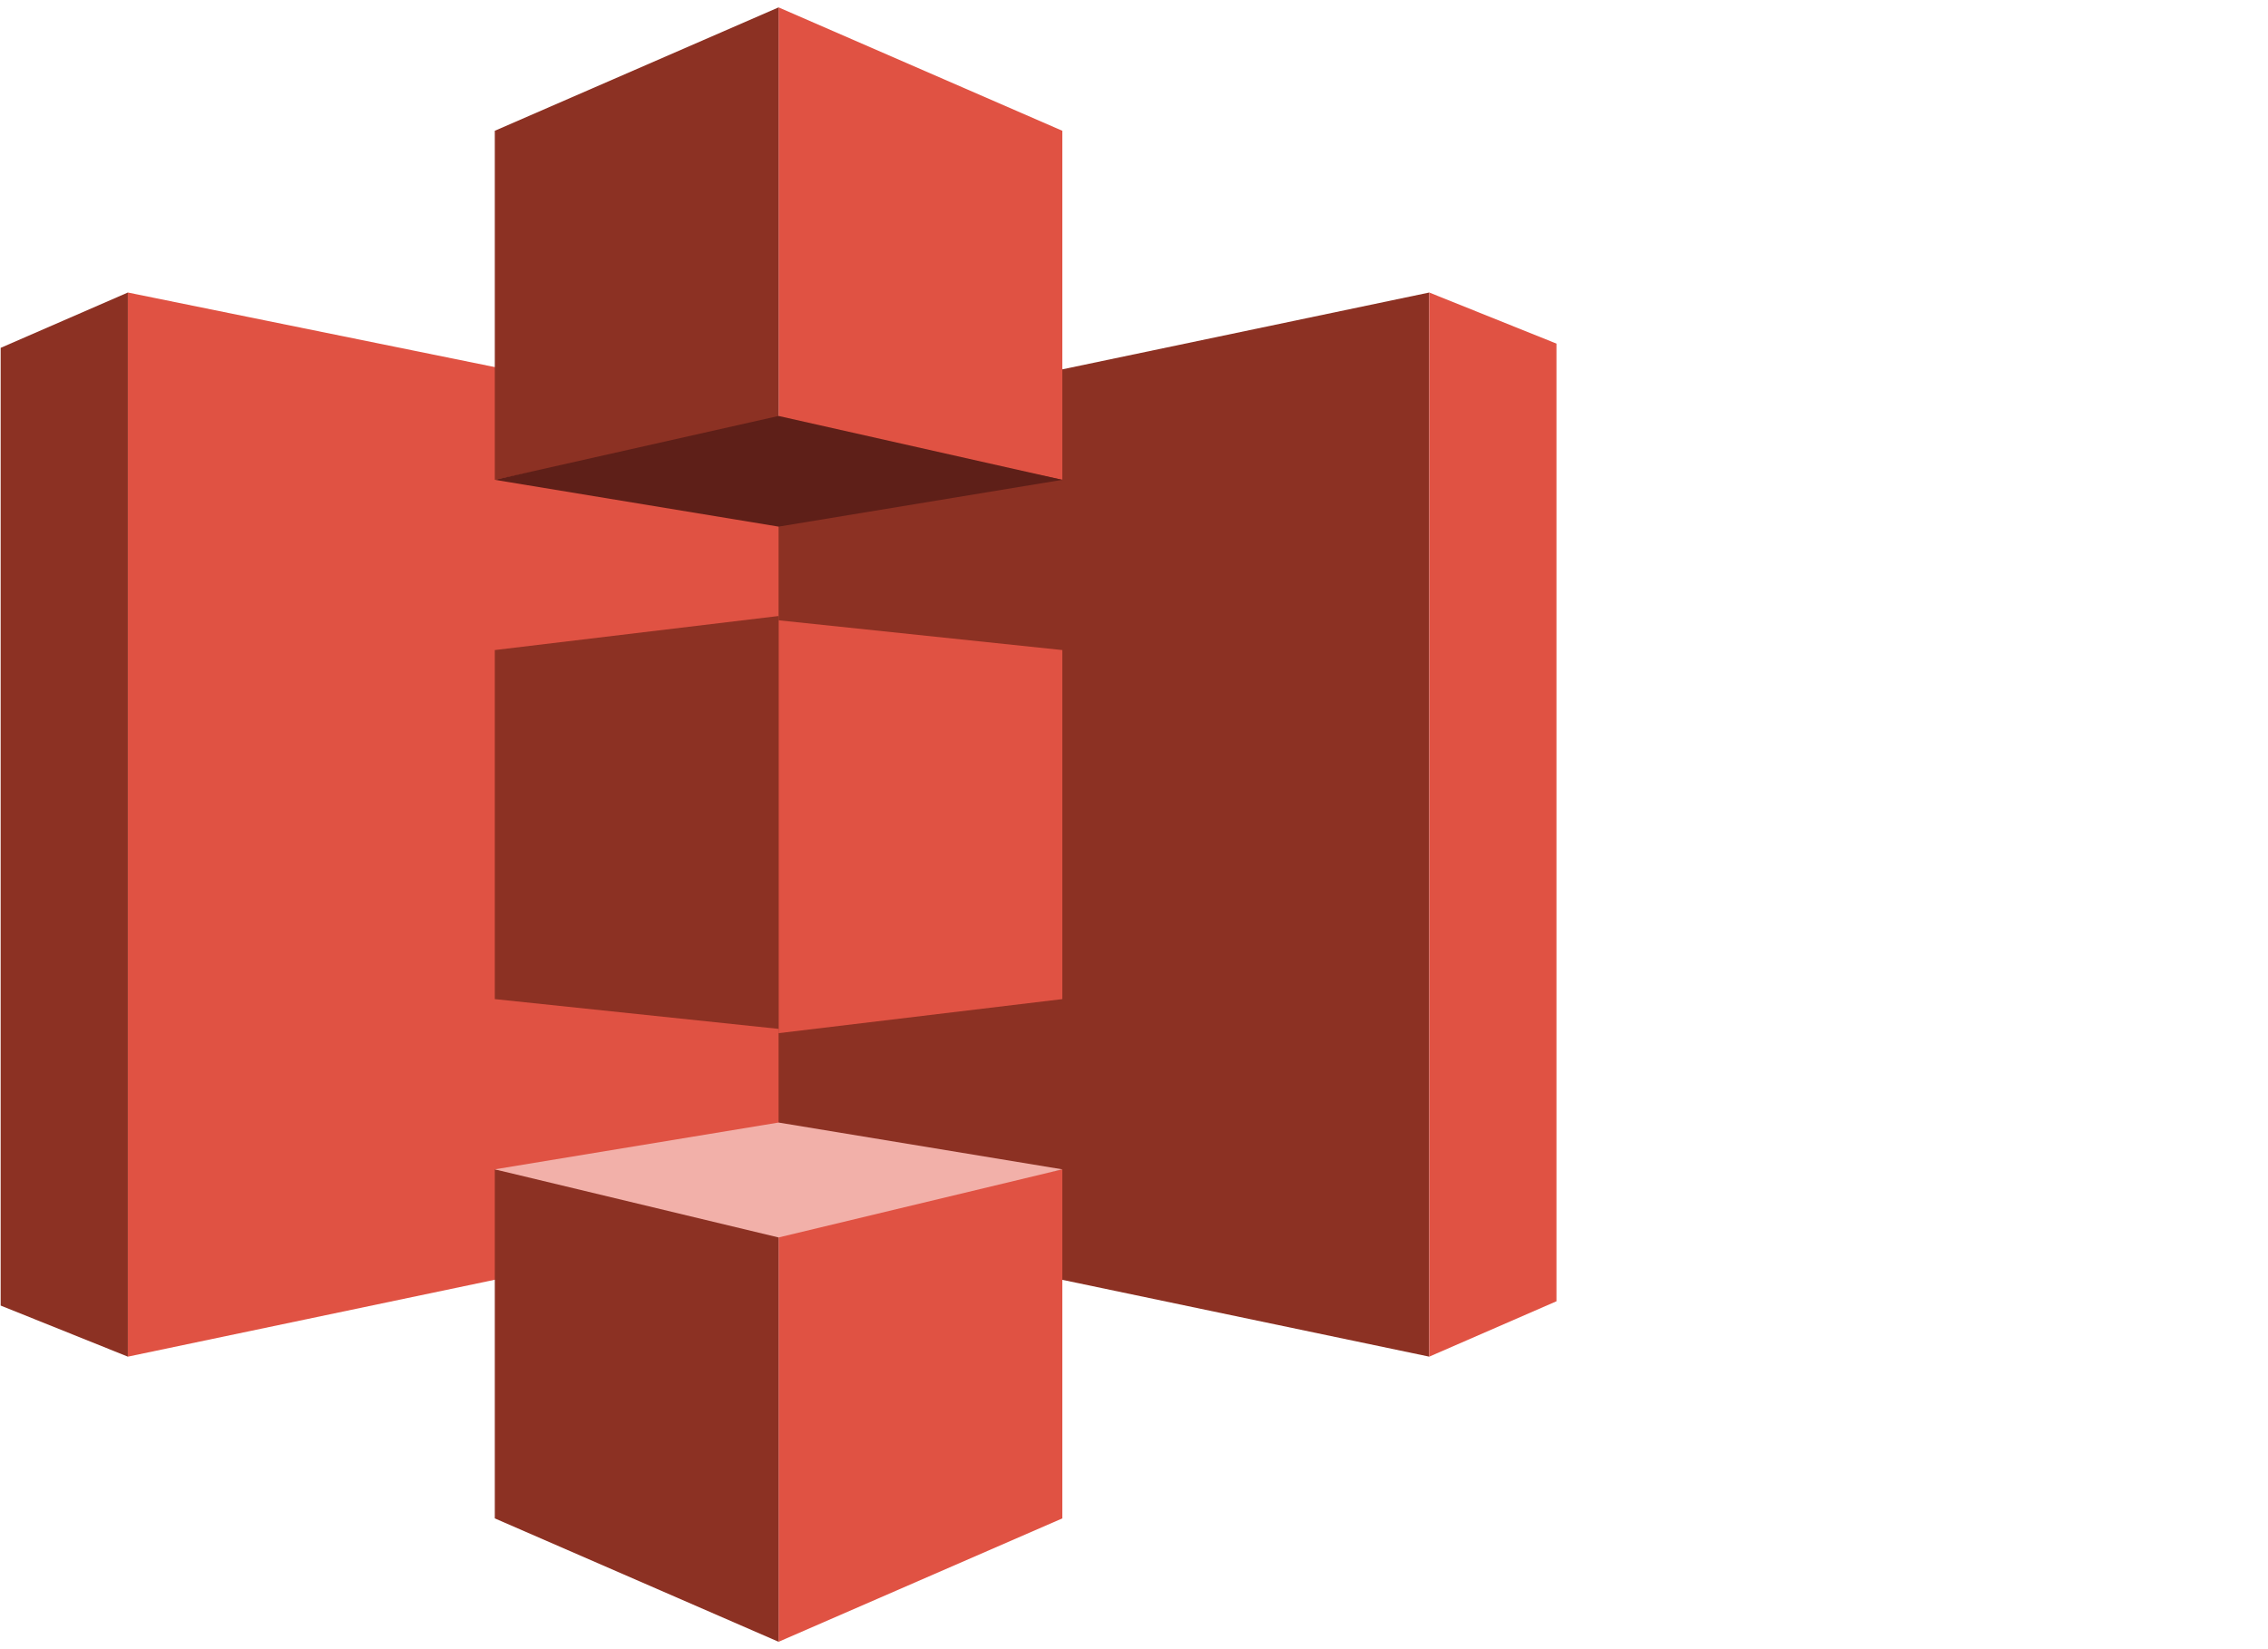
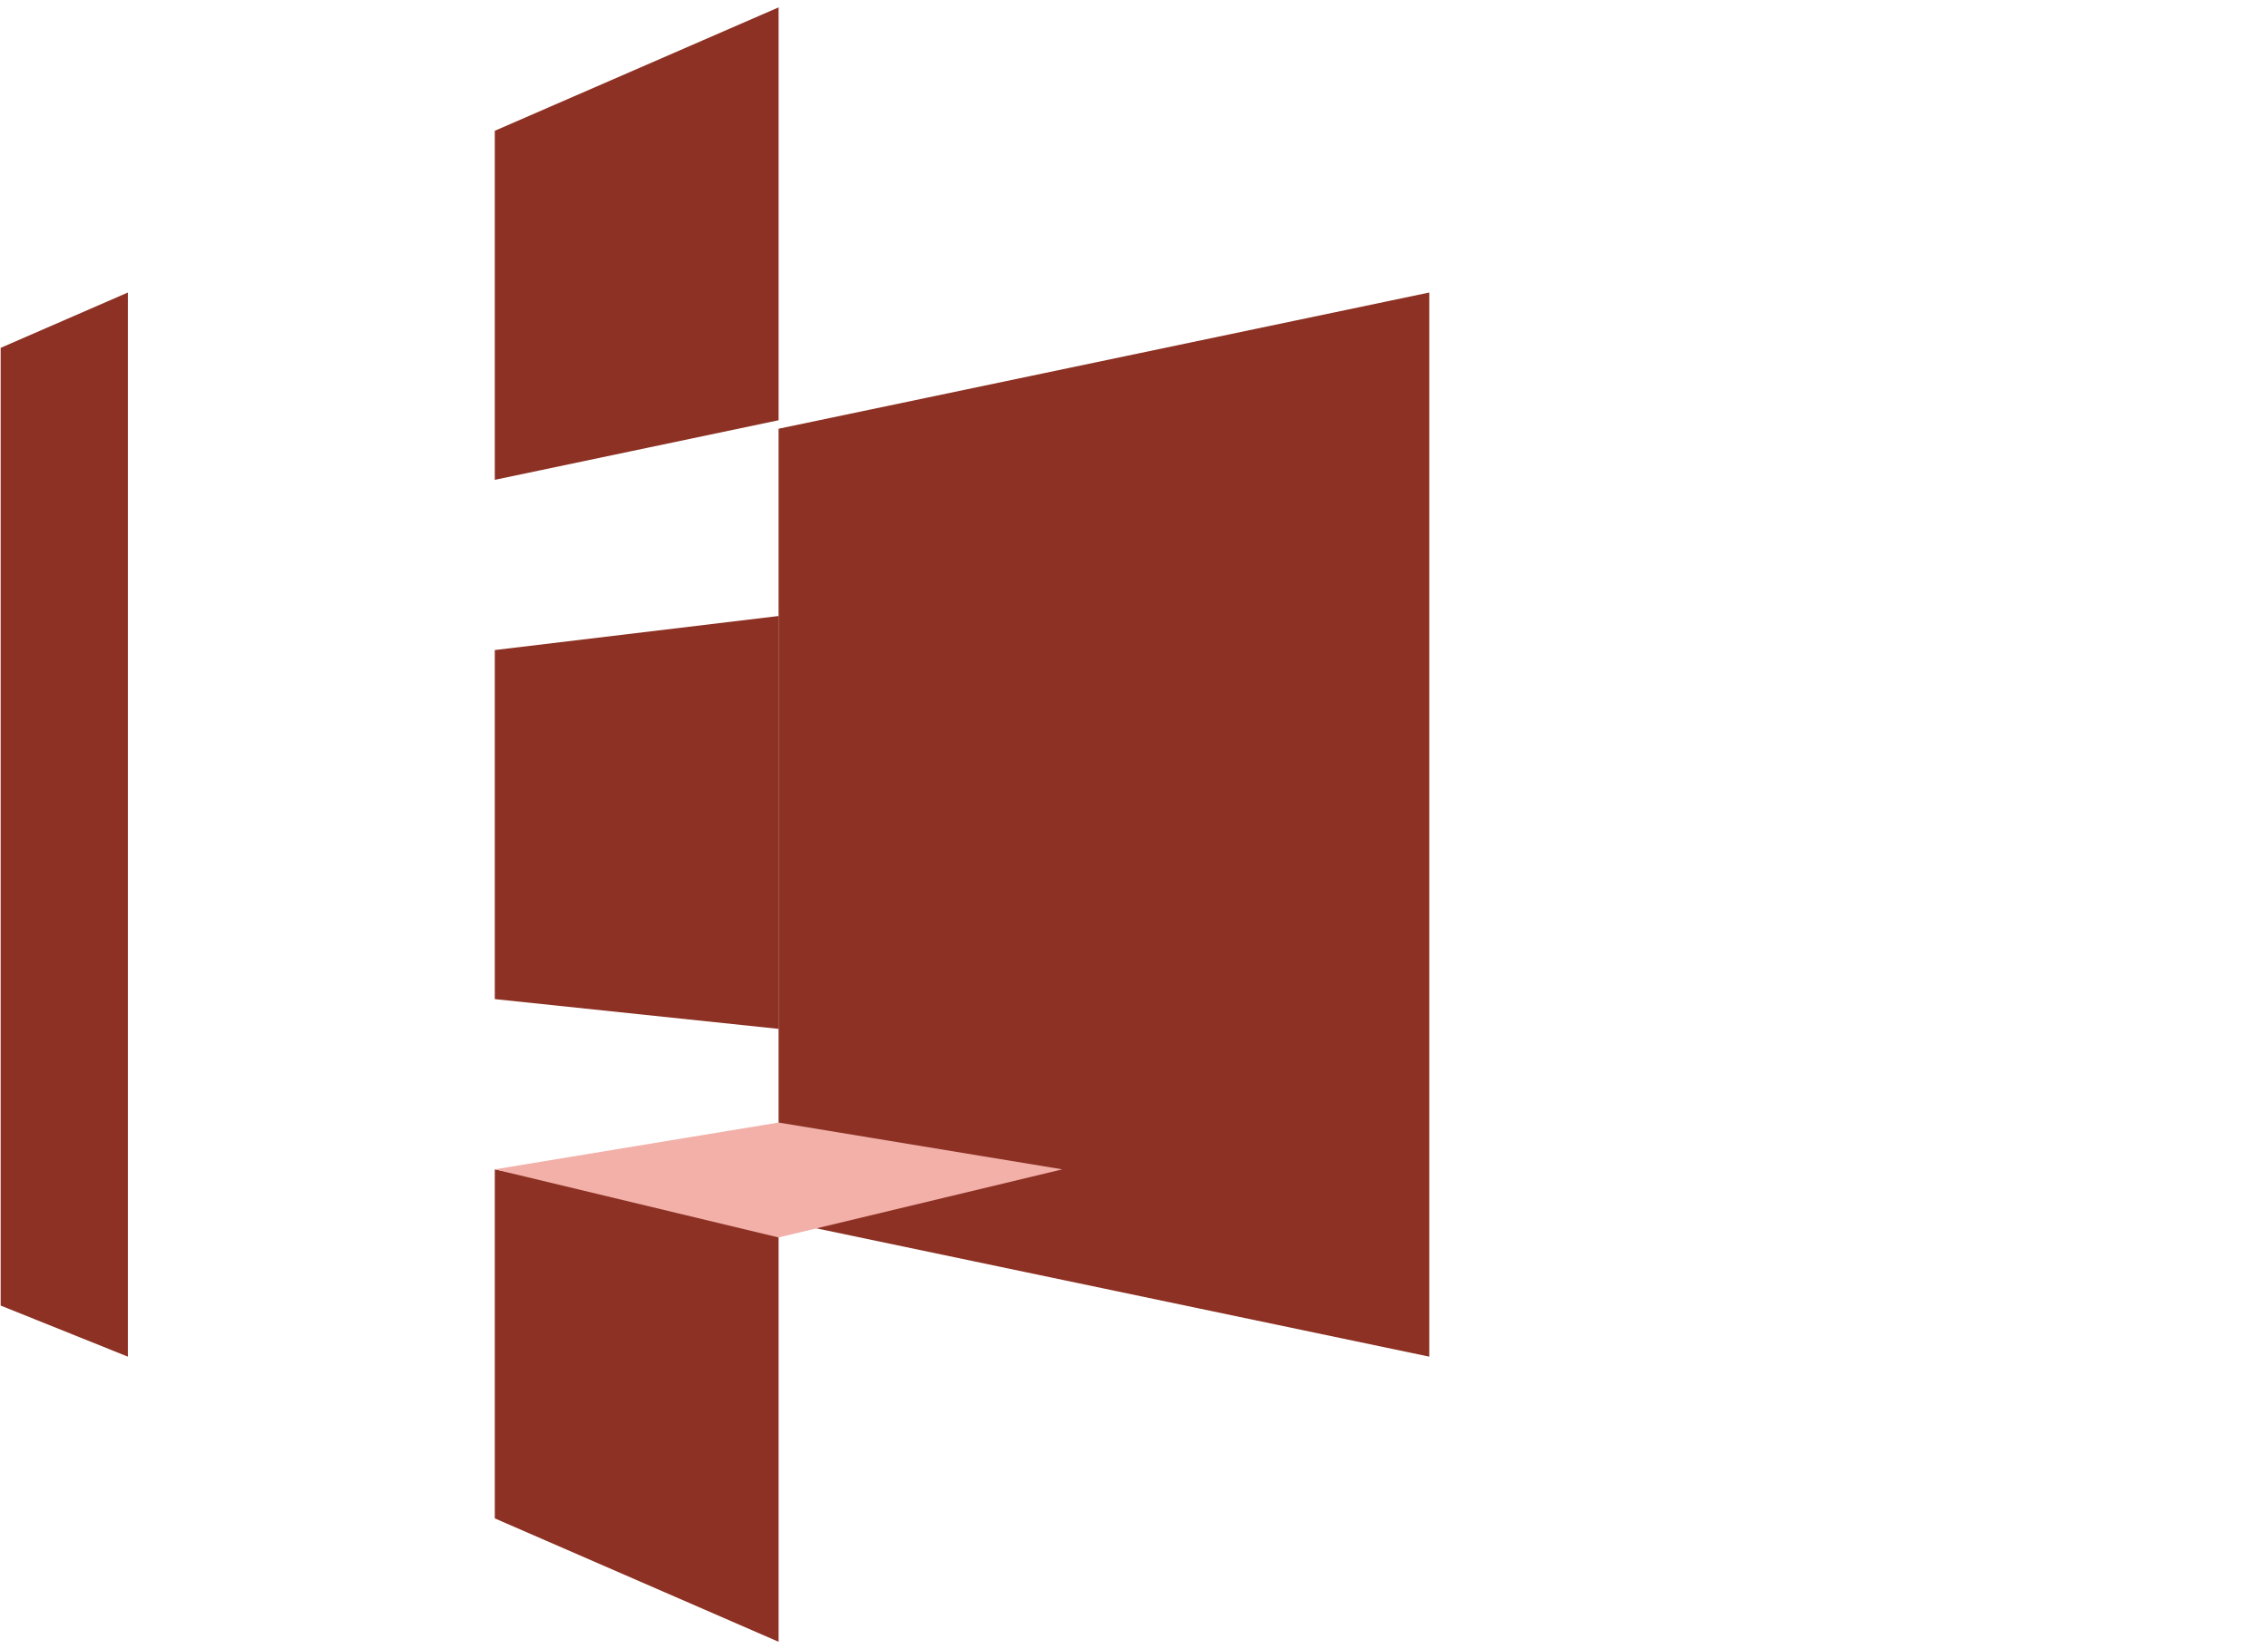
<svg xmlns="http://www.w3.org/2000/svg" width="55" height="40" viewBox="0 0 55 40" fill="none">
-   <path d="M19.355 29.498L3.101 32.905V7.095L19.355 10.399V29.498Z" fill="#E05243" />
  <path d="M18.881 29.601L34.66 32.905V7.095L18.881 10.399V29.601Z" fill="#8C3123" />
-   <path d="M18.881 0.179V10.193L25.762 11.638V3.172L18.881 0.179ZM34.66 7.095V32.905L37.745 31.562V8.334L34.66 7.095ZM18.881 15.045V25.059L25.762 24.233V15.767L18.881 15.045ZM25.762 28.362L18.881 29.808V39.821L25.762 36.828V28.362Z" fill="#E05243" />
  <path d="M18.881 39.821V29.808L11.999 28.362L11.999 36.828L18.881 39.821ZM3.101 32.905L3.101 7.095L0.016 8.437L0.016 31.666L3.101 32.905ZM18.881 24.955V14.941L11.999 15.767L11.999 24.233L18.881 24.955ZM11.999 11.638L18.881 10.193L18.881 0.179L11.999 3.172L11.999 11.638Z" fill="#8C3123" />
-   <path d="M25.762 11.638L18.881 12.773L11.999 11.638L18.881 10.089L25.762 11.638Z" fill="#5E1F18" />
  <path d="M25.762 28.362L18.881 27.227L11.999 28.362L18.881 30.014L25.762 28.362Z" fill="#F2B0A9" />
</svg>